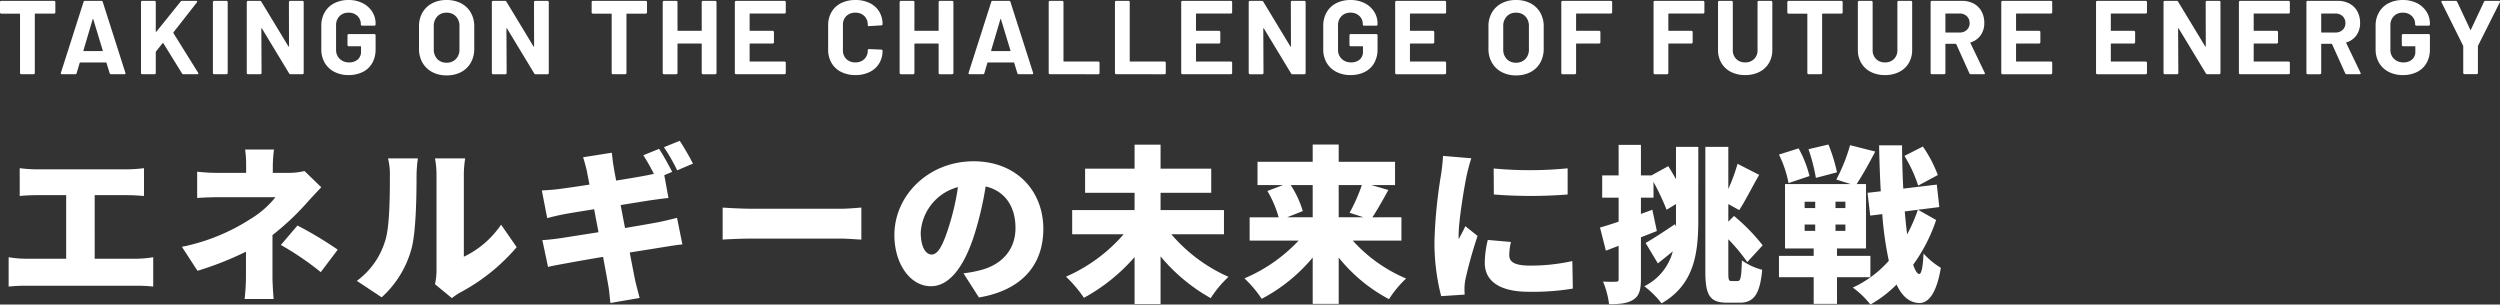
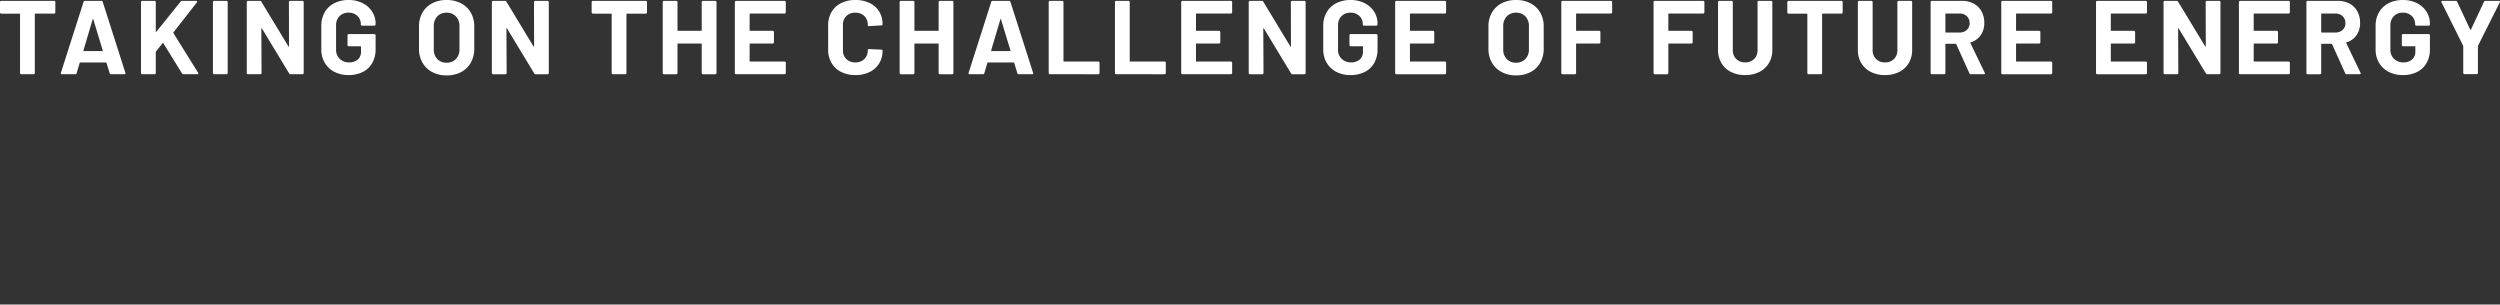
<svg xmlns="http://www.w3.org/2000/svg" width="596.217" height="72.623" viewBox="0 0 596.217 72.623">
  <rect x="0" y="0" width="596.217" height="72.623" fill="#333333" stroke="none" />
  <g id="txt_mv" transform="translate(23054.301 14182.703)">
    <g id="グループ_126578" data-name="グループ 126578" transform="translate(725)">
-       <path id="パス_190077" data-name="パス 190077" d="M5.4-28.6v6.64c1.04-.12,2.8-.2,4.04-.2h7.04V-7H6.92a24.7,24.7,0,0,1-4.16-.36v7a38,38,0,0,1,4.16-.2H33.28a34.532,34.532,0,0,1,3.96.2v-7A25.828,25.828,0,0,1,33.28-7h-10V-22.16h7.84c1.16,0,2.64.08,3.92.2V-28.6a32.873,32.873,0,0,1-3.92.28H9.44A31.513,31.513,0,0,1,5.4-28.6Zm60.64-4.44H59.16a26.8,26.8,0,0,1,.24,3.8v1.76H53a41.051,41.051,0,0,1-5.28-.28v6.28c1.28-.12,3.92-.2,5.4-.2H66.4a22.4,22.4,0,0,1-5.96,5.2A47.384,47.384,0,0,1,44.08-9.84L47.8-4.12A77.1,77.1,0,0,0,59.36-8.68v5.8a51.289,51.289,0,0,1-.32,5.48h6.92c-.12-1.24-.28-3.8-.28-5.48v-9.76a62.517,62.517,0,0,0,8.08-7.56c.96-1.08,2.4-2.64,3.56-3.84l-4-3.88a15.162,15.162,0,0,1-3.76.44h-3.8v-1.76A33.7,33.7,0,0,1,66.04-33.04ZM77.2-3.8l4.04-5.36a88.207,88.207,0,0,0-9.6-5.76l-3.96,4.64A68.208,68.208,0,0,1,77.2-3.8ZM104.44-.92l4.04,3.32a13.544,13.544,0,0,1,1.92-1.32A46.192,46.192,0,0,0,123.92-9.76l-3.72-5.36a22.407,22.407,0,0,1-8.88,7.64V-27.16a24.3,24.3,0,0,1,.32-3.76h-7.2a20.93,20.93,0,0,1,.36,3.72V-4.24a15.3,15.3,0,0,1-.36,3.32ZM85.8-1.72,91.72,2.2A24.054,24.054,0,0,0,98.88-9.56c1.04-4.04,1.16-12.4,1.16-17.32a31.616,31.616,0,0,1,.32-4.04H93.24a15.517,15.517,0,0,1,.44,4.12c0,5-.04,12.36-1.16,15.64A18.377,18.377,0,0,1,85.8-1.72ZM157.88-33.2l-3.76,1.52a46.21,46.21,0,0,1,2.52,4.44c-.68.16-1.36.28-1.92.4-1.28.24-4,.72-7.08,1.2-.28-1.56-.52-2.76-.6-3.36-.2-1-.32-2.48-.44-3.28l-6.84,1.08c.32,1,.6,2,.88,3.2.12.68.36,1.84.64,3.32-3.28.52-6.16.92-7.44,1.08-1.24.16-2.52.24-3.92.32l1.28,6.6c1.48-.4,2.56-.64,3.92-.92,1.08-.2,3.96-.68,7.28-1.2.32,1.76.68,3.64,1.04,5.48-3.76.6-7.16,1.12-8.92,1.4-1.36.2-3.36.44-4.48.48l1.36,6.4c.92-.24,2.44-.52,4.24-.84,1.64-.32,5.08-.92,8.88-1.56.56,3.04,1.04,5.56,1.24,6.8.24,1.2.32,2.64.52,4.2l6.96-1.2c-.36-1.4-.76-2.88-1.04-4.08-.28-1.36-.76-3.84-1.32-6.76,3.28-.52,6.24-1,8-1.28,1.52-.24,3.36-.56,4.56-.64l-1.28-6.36c-1.16.32-2.84.72-4.4,1.04-1.68.32-4.68.84-8,1.4-.36-1.88-.72-3.72-1.04-5.48,3-.48,5.72-.92,7.24-1.16,1.28-.16,3.12-.44,4.16-.52l-1-5.44,1.88-.8C160.28-29.12,158.88-31.72,157.88-33.2Zm4.92-1.92-3.76,1.52a44.619,44.619,0,0,1,3.16,5.52l3.76-1.6A57.089,57.089,0,0,0,162.8-35.12ZM173.04-19.2v7.64c1.64-.12,4.64-.24,6.92-.24H201.2c1.64,0,3.88.2,4.92.24V-19.2c-1.16.08-3.12.28-4.92.28H179.96C178-18.92,174.64-19.08,173.04-19.2Zm76.48,5.08c0-9.08-6.44-16.12-16.64-16.12-10.68,0-18.88,8.08-18.88,17.6,0,6.84,3.76,12.2,8.72,12.2,4.72,0,8.32-5.36,10.68-13.36a79.609,79.609,0,0,0,2.36-10.44c4.6,1.08,7.12,4.76,7.12,9.92,0,5.28-3.4,8.84-8.48,10.08a30.439,30.439,0,0,1-3.92.72l3.68,5.76c10.4-1.76,15.36-7.92,15.36-16.36Zm-29.24.84a11.926,11.926,0,0,1,8.88-10.8,59.375,59.375,0,0,1-2.04,9C225.68-10.44,224.48-8,222.88-8c-1.4,0-2.6-1.8-2.6-5.28Zm72.32.44V-18.6H277.48v-4.12h12.08v-5.76H277.48V-34.2h-6.2v5.72h-11.8v5.76h11.8v4.12H256.4v5.76h12.28A38.625,38.625,0,0,1,254.92-2.72a30.069,30.069,0,0,1,4.28,5.04A43.55,43.55,0,0,0,271.28-7.4V3.8h6.2V-7.56A42.61,42.61,0,0,0,289.44,2.4a26.011,26.011,0,0,1,4.24-5.08,38.271,38.271,0,0,1-13.64-10.16Zm21.16-11.72v7.68h-6.12l3.76-1.48a23.61,23.61,0,0,0-2.88-6.2Zm11.72,0a41.2,41.2,0,0,1-2.92,6.6l3.32,1.08h-5.92v-7.68Zm9.44,13.24v-5.56H328c1.12-1.72,2.48-4.08,3.8-6.52l-4.04-1.16h5.64v-5.56H319.96v-4.12h-6.2v4.12H300.6v5.56h6.08l-3.72,1.4a26.237,26.237,0,0,1,2.68,6.28h-6.92v5.56H310.4a37.945,37.945,0,0,1-12.92,9,28.05,28.05,0,0,1,4.12,4.88,40.1,40.1,0,0,0,12.16-9.84V3.76h6.2V-7.28a38.3,38.3,0,0,0,12,9.92,25.184,25.184,0,0,1,4.08-4.92,35.844,35.844,0,0,1-12.72-9.04Zm22-17.2.04,6.2a112.4,112.4,0,0,0,17.6,0v-6.24a92.583,92.583,0,0,1-17.64.04ZM361.04-11l-5.52-.48A23.74,23.74,0,0,0,354.8-6c0,4.28,3.48,6.88,10.48,6.88A57.871,57.871,0,0,0,375.8.12l-.12-6.56A45.985,45.985,0,0,1,365.6-5.36c-3.28,0-4.96-.68-4.96-2.44a13.964,13.964,0,0,1,.4-3.2ZM351.6-30.96l-6.76-.56a44.9,44.9,0,0,1-.48,4.52,115.447,115.447,0,0,0-1.56,15.76,51.026,51.026,0,0,0,1.6,13.16l5.6-.36c-.04-.64-.04-1.36-.04-1.8a13.857,13.857,0,0,1,.24-1.92,106.082,106.082,0,0,1,2.88-10.28l-2.92-2.32c-.52,1.16-1,1.96-1.56,3.08a7.392,7.392,0,0,1-.04-.92c0-3.72,1.48-12.2,1.92-14.28C350.64-27.6,351.24-30.04,351.6-30.96Zm48.8,5c-.6-1.08-1.24-2.16-1.84-3.12l-4,2.2h-2.52v-7.28h-5.32v7.28H382.8v5.32h3.92v5.72c-1.64.56-3.16,1.04-4.44,1.4l1.4,5.52,3.04-1.16v7.92c0,.52-.16.64-.64.64A27.78,27.78,0,0,1,383-1.56a20.475,20.475,0,0,1,1.44,5.4c2.64,0,4.48-.2,5.84-1.12,1.36-.88,1.76-2.36,1.76-4.88v-9.96c1.28-.48,2.56-1,3.8-1.48l-1.08-5.08-2.72,1v-3.88h3v-3.76a59.053,59.053,0,0,1,3.12,6.64l2.24-1.36v5.32l-.24-.52c-2.6,1.76-5.24,3.48-7,4.48l2.92,4.88c1.12-.92,2.36-1.88,3.56-2.88a12.892,12.892,0,0,1-6.8,8.32,22.107,22.107,0,0,1,4.12,4.08c7.76-4.44,8.76-11.84,8.76-19.88V-33.68H400.4ZM413.64-1.68c-.68,0-.76-.28-.76-2.28v-7.68A42.439,42.439,0,0,1,417.4-6.2l3.68-4a46.3,46.3,0,0,0-6.84-7l-1.36,1.36v-4.2l2.6,1.44c1.4-2.12,3.04-5.44,4.76-8.4l-5.16-2.64a40.76,40.76,0,0,1-2.2,6V-33.68H407.4V-4c0,5.8,1.12,7.48,5.16,7.48h3.12c3.4,0,4.76-2.24,5.28-7.84a14.444,14.444,0,0,1-4.84-2.24c-.12,3.8-.28,4.92-.96,4.92Zm49.2-25.28a31.044,31.044,0,0,0-3.56-6.8l-4.4,2.24a32.328,32.328,0,0,1,3.28,7.08ZM438.8-27.6a39.873,39.873,0,0,0-2.04-6.64L432-33.12a42.136,42.136,0,0,1,1.76,6.84Zm-6.56.88a26.52,26.52,0,0,0-2.6-6.6l-4.68,1.48a26.641,26.641,0,0,1,2.28,6.8Zm-1.16,11.56h2.52v1.52h-2.52Zm0-5.44h2.52v1.52h-2.52Zm9.72,1.52h-2.36V-20.6h2.36Zm0,5.44h-2.36v-1.52h2.36ZM446.76-2.6V-7.68H438.8V-9.44h6.92V-24.8h-2.24c1.32-2,2.96-4.92,4.44-7.76l-6-1.52a41.787,41.787,0,0,1-3.28,8.2l3.44,1.08H426.4V-9.44h6.84v1.76h-8.28V-2.6h8.28V3.76h5.56V-2.6Zm11.32-16.08a36.344,36.344,0,0,1-2.56,5.88c-.2-1.68-.4-3.52-.56-5.48Zm.04,0,5.08-.64-.6-5.36-8,.96c-.16-3.24-.28-6.72-.28-10.32h-5.48c.08,3.92.2,7.56.4,10.96l-3.16.36.64,5.44,2.88-.36a79.1,79.1,0,0,0,1.56,11.12,25.743,25.743,0,0,1-8.6,6.4,20.194,20.194,0,0,1,4.2,4.04A28.076,28.076,0,0,0,453-.84c1.32,2.8,3.08,4.32,5.36,4.4,1.72.08,4.04-1.36,5.2-8.4a17.966,17.966,0,0,1-4.12-3.4c-.16,3.24-.48,4.88-1.04,4.88-.48-.04-.96-.84-1.44-2.2a39.157,39.157,0,0,0,5.48-10.68Z" transform="translate(-23780 -14114)" fill="#fff" />
      <path id="パス_190078" data-name="パス 190078" d="M13.6-17.5a.289.289,0,0,1,.212.087.289.289,0,0,1,.087.212v2.45a.289.289,0,0,1-.087.212.289.289,0,0,1-.212.087H9.125a.11.11,0,0,0-.095.032.11.11,0,0,0-.03.1V-.3a.289.289,0,0,1-.087.213A.289.289,0,0,1,8.7,0H5.775a.289.289,0,0,1-.213-.088A.289.289,0,0,1,5.475-.3V-14.325a.11.11,0,0,0-.031-.094.11.11,0,0,0-.094-.031H1a.289.289,0,0,1-.212-.087A.289.289,0,0,1,.7-14.75V-17.2a.289.289,0,0,1,.087-.212A.289.289,0,0,1,1-17.5ZM27.175,0a.314.314,0,0,1-.325-.25L26.1-2.7q-.05-.1-.125-.1h-6.15q-.075,0-.125.1L18.975-.25A.314.314,0,0,1,18.65,0H15.475a.28.28,0,0,1-.225-.088.274.274,0,0,1-.025-.263l5.4-16.9a.314.314,0,0,1,.325-.25h3.925a.314.314,0,0,1,.325.25L30.6-.35a.278.278,0,0,1,.025.125q0,.225-.275.225ZM20.6-5.675q-.025.15.1.15h4.4q.15,0,.1-.15L22.95-13.1q-.025-.1-.075-.087a.118.118,0,0,0-.075.087ZM34.625,0a.289.289,0,0,1-.213-.088A.289.289,0,0,1,34.325-.3V-17.2a.289.289,0,0,1,.087-.212.289.289,0,0,1,.213-.087H37.55a.289.289,0,0,1,.213.087.289.289,0,0,1,.087.212v7q0,.075.05.087a.1.1,0,0,0,.1-.037l5.775-7.175a.474.474,0,0,1,.375-.175h3.3q.2,0,.25.112a.269.269,0,0,1-.05.263L42.075-10a.144.144,0,0,0-.025.175L47.95-.35A1.045,1.045,0,0,1,48-.175Q48,0,47.75,0h-3.3a.358.358,0,0,1-.35-.2L39.65-7.4a.08.08,0,0,0-.075-.05.144.144,0,0,0-.1.05L37.9-5.425a.384.384,0,0,0-.05.15V-.3a.289.289,0,0,1-.087.213A.289.289,0,0,1,37.55,0Zm17.15,0a.289.289,0,0,1-.213-.088A.289.289,0,0,1,51.475-.3V-17.2a.289.289,0,0,1,.087-.212.289.289,0,0,1,.213-.087H54.7a.289.289,0,0,1,.213.087A.289.289,0,0,1,55-17.2V-.3a.289.289,0,0,1-.087.213A.289.289,0,0,1,54.7,0ZM69.6-17.2a.289.289,0,0,1,.088-.212A.289.289,0,0,1,69.9-17.5h2.925a.289.289,0,0,1,.212.087.289.289,0,0,1,.088.212V-.3a.289.289,0,0,1-.088.213A.289.289,0,0,1,72.825,0H70a.358.358,0,0,1-.35-.2L63.175-10.9q-.05-.075-.1-.062t-.05.113L63.075-.3a.289.289,0,0,1-.087.213A.289.289,0,0,1,62.775,0H59.85a.289.289,0,0,1-.213-.088A.289.289,0,0,1,59.55-.3V-17.2a.289.289,0,0,1,.087-.212.289.289,0,0,1,.213-.087h2.825a.358.358,0,0,1,.35.2l6.45,10.65q.05.075.1.063t.05-.113ZM83.825.2a7.2,7.2,0,0,1-3.4-.775,5.616,5.616,0,0,1-2.287-2.162,6.24,6.24,0,0,1-.812-3.213v-5.6a6.307,6.307,0,0,1,.813-3.225,5.509,5.509,0,0,1,2.287-2.162,7.3,7.3,0,0,1,3.4-.763,7.267,7.267,0,0,1,3.362.75,5.693,5.693,0,0,1,2.275,2.037,5.254,5.254,0,0,1,.813,2.862v.175a.289.289,0,0,1-.088.212.289.289,0,0,1-.213.088H87.05a.289.289,0,0,1-.213-.088.289.289,0,0,1-.088-.212v-.075a2.612,2.612,0,0,0-.8-1.937,2.9,2.9,0,0,0-2.125-.788,2.875,2.875,0,0,0-2.163.838,3.009,3.009,0,0,0-.812,2.188v5.8a2.891,2.891,0,0,0,.875,2.187,3.087,3.087,0,0,0,2.225.838,3.013,3.013,0,0,0,2.075-.687A2.424,2.424,0,0,0,86.8-5.425V-6.55a.11.11,0,0,0-.031-.094.11.11,0,0,0-.094-.031h-2.8a.289.289,0,0,1-.213-.088.289.289,0,0,1-.087-.213v-2.3a.289.289,0,0,1,.087-.213.289.289,0,0,1,.213-.087h6.1a.289.289,0,0,1,.213.087.289.289,0,0,1,.088.213v3.3a6.539,6.539,0,0,1-.8,3.3A5.289,5.289,0,0,1,87.213-.538,7.427,7.427,0,0,1,83.825.2ZM107.2.275a7.146,7.146,0,0,1-3.437-.8,5.749,5.749,0,0,1-2.312-2.238,6.536,6.536,0,0,1-.825-3.312v-5.35a6.417,6.417,0,0,1,.825-3.275,5.69,5.69,0,0,1,2.313-2.213A7.238,7.238,0,0,1,107.2-17.7a7.294,7.294,0,0,1,3.463.788,5.69,5.69,0,0,1,2.313,2.213,6.417,6.417,0,0,1,.825,3.275v5.35a6.6,6.6,0,0,1-.825,3.325,5.643,5.643,0,0,1-2.312,2.238A7.294,7.294,0,0,1,107.2.275Zm0-3.025a2.962,2.962,0,0,0,2.225-.875,3.194,3.194,0,0,0,.85-2.325v-5.5a3.267,3.267,0,0,0-.837-2.338,2.931,2.931,0,0,0-2.238-.887,2.9,2.9,0,0,0-2.213.887,3.267,3.267,0,0,0-.838,2.338v5.5a3.222,3.222,0,0,0,.838,2.325,2.921,2.921,0,0,0,2.213.875ZM128.05-17.2a.289.289,0,0,1,.087-.212.289.289,0,0,1,.213-.087h2.925a.289.289,0,0,1,.213.087.289.289,0,0,1,.087.212V-.3a.289.289,0,0,1-.087.213.289.289,0,0,1-.213.088H128.45a.358.358,0,0,1-.35-.2l-6.475-10.7q-.05-.075-.1-.062t-.05.113l.05,10.55a.289.289,0,0,1-.088.213.289.289,0,0,1-.213.088H118.3a.289.289,0,0,1-.212-.088A.289.289,0,0,1,118-.3V-17.2a.289.289,0,0,1,.088-.212.289.289,0,0,1,.212-.087h2.825a.358.358,0,0,1,.35.2l6.45,10.65q.05.075.1.063t.05-.113Zm26.65-.3a.289.289,0,0,1,.212.087A.289.289,0,0,1,155-17.2v2.45a.289.289,0,0,1-.087.212.289.289,0,0,1-.212.087h-4.475a.11.11,0,0,0-.094.031.11.11,0,0,0-.031.094V-.3a.289.289,0,0,1-.087.213A.289.289,0,0,1,149.8,0h-2.925a.289.289,0,0,1-.212-.088.289.289,0,0,1-.087-.213V-14.325a.11.11,0,0,0-.031-.094.11.11,0,0,0-.094-.031H142.1a.289.289,0,0,1-.212-.087.289.289,0,0,1-.088-.212V-17.2a.289.289,0,0,1,.088-.212.289.289,0,0,1,.212-.087Zm13.35.3a.289.289,0,0,1,.088-.212.289.289,0,0,1,.212-.087h2.925a.289.289,0,0,1,.212.087.289.289,0,0,1,.088.212V-.3a.289.289,0,0,1-.088.213.289.289,0,0,1-.212.088H168.35a.289.289,0,0,1-.212-.088A.289.289,0,0,1,168.05-.3V-7.2a.11.11,0,0,0-.031-.094.11.11,0,0,0-.094-.031H162.4a.11.11,0,0,0-.094.031.11.11,0,0,0-.031.094V-.3a.289.289,0,0,1-.088.213.289.289,0,0,1-.212.088H159.05a.289.289,0,0,1-.212-.088A.289.289,0,0,1,158.75-.3V-17.2a.289.289,0,0,1,.088-.212.289.289,0,0,1,.212-.087h2.925a.289.289,0,0,1,.212.087.289.289,0,0,1,.088.212v6.725a.11.11,0,0,0,.031.094.11.11,0,0,0,.094.031h5.525a.11.11,0,0,0,.094-.031.11.11,0,0,0,.031-.094Zm20.05,2.425a.289.289,0,0,1-.088.213.289.289,0,0,1-.212.087h-8.2a.11.11,0,0,0-.094.031.11.11,0,0,0-.031.094v3.875a.11.11,0,0,0,.031.094.11.11,0,0,0,.094.031h5.375a.289.289,0,0,1,.212.088.289.289,0,0,1,.088.212v2.425a.289.289,0,0,1-.088.213.289.289,0,0,1-.212.087H179.6a.11.11,0,0,0-.094.031.11.11,0,0,0-.031.094v4.05a.11.11,0,0,0,.031.094.11.11,0,0,0,.094.031h8.2a.289.289,0,0,1,.212.088.289.289,0,0,1,.088.213V-.3a.289.289,0,0,1-.088.213A.289.289,0,0,1,187.8,0H176.25a.289.289,0,0,1-.212-.088A.289.289,0,0,1,175.95-.3V-17.2a.289.289,0,0,1,.088-.212.289.289,0,0,1,.212-.087H187.8a.289.289,0,0,1,.212.087.289.289,0,0,1,.088.212ZM204.7.2a7.357,7.357,0,0,1-3.425-.763A5.475,5.475,0,0,1,199-2.7a6.2,6.2,0,0,1-.8-3.175V-11.65a6.2,6.2,0,0,1,.8-3.175,5.4,5.4,0,0,1,2.275-2.125,7.459,7.459,0,0,1,3.425-.75,7.645,7.645,0,0,1,3.387.713,5.378,5.378,0,0,1,2.275,2.025,5.652,5.652,0,0,1,.813,3.038q0,.225-.3.275l-2.925.175h-.05q-.25,0-.25-.275a2.848,2.848,0,0,0-.812-2.125,2.915,2.915,0,0,0-2.137-.8,2.948,2.948,0,0,0-2.163.8,2.848,2.848,0,0,0-.812,2.125v6.025a2.816,2.816,0,0,0,.813,2.1,2.948,2.948,0,0,0,2.163.8,2.915,2.915,0,0,0,2.137-.8,2.816,2.816,0,0,0,.813-2.1q0-.275.3-.275l2.925.125a.315.315,0,0,1,.212.075.225.225,0,0,1,.087.175,5.716,5.716,0,0,1-.812,3.05,5.433,5.433,0,0,1-2.275,2.05A7.534,7.534,0,0,1,204.7.2Zm19.85-17.4a.289.289,0,0,1,.088-.212.289.289,0,0,1,.212-.087h2.925a.289.289,0,0,1,.212.087.289.289,0,0,1,.088.212V-.3a.289.289,0,0,1-.088.213.289.289,0,0,1-.212.088H224.85a.289.289,0,0,1-.212-.088A.289.289,0,0,1,224.55-.3V-7.2a.11.11,0,0,0-.031-.094.11.11,0,0,0-.094-.031H218.9a.11.11,0,0,0-.094.031.11.11,0,0,0-.031.094V-.3a.289.289,0,0,1-.088.213.289.289,0,0,1-.212.088H215.55a.289.289,0,0,1-.212-.088A.289.289,0,0,1,215.25-.3V-17.2a.289.289,0,0,1,.088-.212.289.289,0,0,1,.212-.087h2.925a.289.289,0,0,1,.212.087.289.289,0,0,1,.088.212v6.725a.11.11,0,0,0,.031.094.11.11,0,0,0,.094.031h5.525a.11.11,0,0,0,.094-.031.11.11,0,0,0,.031-.094ZM243.65,0a.314.314,0,0,1-.325-.25l-.75-2.45q-.05-.1-.125-.1H236.3q-.075,0-.125.1L235.45-.25a.314.314,0,0,1-.325.25H231.95a.28.28,0,0,1-.225-.088A.274.274,0,0,1,231.7-.35l5.4-16.9a.314.314,0,0,1,.325-.25h3.925a.314.314,0,0,1,.325.25l5.4,16.9a.278.278,0,0,1,.025.125q0,.225-.275.225Zm-6.575-5.675q-.025.15.1.15h4.4q.15,0,.1-.15l-2.25-7.425q-.025-.1-.075-.087a.118.118,0,0,0-.075.087ZM251.1,0a.289.289,0,0,1-.212-.088A.289.289,0,0,1,250.8-.3V-17.2a.289.289,0,0,1,.088-.212.289.289,0,0,1,.212-.087h2.925a.289.289,0,0,1,.212.087.289.289,0,0,1,.088.212V-3.15a.11.11,0,0,0,.031.094.11.11,0,0,0,.094.031h8.175a.289.289,0,0,1,.212.088.289.289,0,0,1,.087.213V-.3a.289.289,0,0,1-.087.213.289.289,0,0,1-.212.088Zm15.8,0a.289.289,0,0,1-.213-.088A.289.289,0,0,1,266.6-.3V-17.2a.289.289,0,0,1,.087-.212.289.289,0,0,1,.213-.087h2.925a.289.289,0,0,1,.212.087.289.289,0,0,1,.087.212V-3.15a.11.11,0,0,0,.031.094.11.11,0,0,0,.094.031h8.175a.289.289,0,0,1,.212.088.289.289,0,0,1,.087.213V-.3a.289.289,0,0,1-.087.213.289.289,0,0,1-.212.088Zm27.65-14.775a.289.289,0,0,1-.087.213.289.289,0,0,1-.212.087h-8.2a.11.11,0,0,0-.094.031.11.11,0,0,0-.031.094v3.875a.11.11,0,0,0,.031.094.11.11,0,0,0,.094.031h5.375a.289.289,0,0,1,.213.088.289.289,0,0,1,.087.212v2.425a.289.289,0,0,1-.087.213.289.289,0,0,1-.213.087H286.05a.11.11,0,0,0-.094.031.11.11,0,0,0-.031.094v4.05a.11.11,0,0,0,.031.094.11.11,0,0,0,.094.031h8.2a.289.289,0,0,1,.212.088.289.289,0,0,1,.087.213V-.3a.289.289,0,0,1-.087.213A.289.289,0,0,1,294.25,0H282.7a.289.289,0,0,1-.213-.088A.289.289,0,0,1,282.4-.3V-17.2a.289.289,0,0,1,.087-.212.289.289,0,0,1,.213-.087h11.55a.289.289,0,0,1,.212.087.289.289,0,0,1,.087.212Zm14-2.425a.289.289,0,0,1,.087-.212.289.289,0,0,1,.212-.087h2.925a.289.289,0,0,1,.213.087.289.289,0,0,1,.087.212V-.3a.289.289,0,0,1-.087.213.289.289,0,0,1-.213.088H308.95a.358.358,0,0,1-.35-.2l-6.475-10.7q-.05-.075-.1-.062t-.05.113l.05,10.55a.289.289,0,0,1-.087.213.289.289,0,0,1-.212.088H298.8a.289.289,0,0,1-.213-.088A.289.289,0,0,1,298.5-.3V-17.2a.289.289,0,0,1,.087-.212.289.289,0,0,1,.213-.087h2.825a.358.358,0,0,1,.35.2l6.45,10.65q.05.075.1.063t.05-.113ZM322.775.2a7.2,7.2,0,0,1-3.4-.775,5.616,5.616,0,0,1-2.288-2.162,6.239,6.239,0,0,1-.812-3.213v-5.6a6.307,6.307,0,0,1,.813-3.225,5.509,5.509,0,0,1,2.288-2.162,7.3,7.3,0,0,1,3.4-.763,7.267,7.267,0,0,1,3.363.75,5.693,5.693,0,0,1,2.275,2.037,5.254,5.254,0,0,1,.813,2.862v.175a.289.289,0,0,1-.087.212.289.289,0,0,1-.212.088H326a.289.289,0,0,1-.212-.088.289.289,0,0,1-.087-.212v-.075a2.612,2.612,0,0,0-.8-1.937,2.9,2.9,0,0,0-2.125-.788,2.875,2.875,0,0,0-2.162.838,3.009,3.009,0,0,0-.812,2.188v5.8a2.89,2.89,0,0,0,.875,2.187,3.087,3.087,0,0,0,2.225.838,3.013,3.013,0,0,0,2.075-.687,2.424,2.424,0,0,0,.775-1.912V-6.55a.11.11,0,0,0-.031-.094.11.11,0,0,0-.094-.031h-2.8a.289.289,0,0,1-.212-.088.289.289,0,0,1-.088-.213v-2.3a.289.289,0,0,1,.088-.213.289.289,0,0,1,.212-.087h6.1a.289.289,0,0,1,.212.087.289.289,0,0,1,.087.213v3.3a6.539,6.539,0,0,1-.8,3.3,5.289,5.289,0,0,1-2.263,2.137A7.427,7.427,0,0,1,322.775.2Zm22.8-14.975a.289.289,0,0,1-.087.213.289.289,0,0,1-.212.087h-8.2a.11.11,0,0,0-.094.031.11.11,0,0,0-.031.094v3.875a.11.11,0,0,0,.031.094.11.11,0,0,0,.094.031h5.375a.289.289,0,0,1,.213.088.289.289,0,0,1,.087.212v2.425a.289.289,0,0,1-.087.213.289.289,0,0,1-.213.087h-5.375a.11.11,0,0,0-.094.031.11.11,0,0,0-.031.094v4.05a.11.11,0,0,0,.031.094.11.11,0,0,0,.094.031h8.2a.289.289,0,0,1,.212.088.289.289,0,0,1,.087.213V-.3a.289.289,0,0,1-.087.213.289.289,0,0,1-.212.088h-11.55a.289.289,0,0,1-.213-.088.289.289,0,0,1-.087-.213V-17.2a.289.289,0,0,1,.087-.212.289.289,0,0,1,.213-.087h11.55a.289.289,0,0,1,.212.087.289.289,0,0,1,.087.212ZM362.25.275a7.146,7.146,0,0,1-3.437-.8A5.749,5.749,0,0,1,356.5-2.763a6.536,6.536,0,0,1-.825-3.312v-5.35A6.417,6.417,0,0,1,356.5-14.7a5.69,5.69,0,0,1,2.313-2.213,7.238,7.238,0,0,1,3.438-.788,7.294,7.294,0,0,1,3.462.788,5.69,5.69,0,0,1,2.313,2.213,6.417,6.417,0,0,1,.825,3.275v5.35a6.6,6.6,0,0,1-.825,3.325,5.643,5.643,0,0,1-2.312,2.238,7.294,7.294,0,0,1-3.464.787Zm0-3.025a2.962,2.962,0,0,0,2.225-.875,3.194,3.194,0,0,0,.85-2.325v-5.5a3.267,3.267,0,0,0-.838-2.338,2.931,2.931,0,0,0-2.237-.887,2.9,2.9,0,0,0-2.212.887,3.267,3.267,0,0,0-.837,2.338v5.5a3.222,3.222,0,0,0,.837,2.325,2.921,2.921,0,0,0,2.212.875Zm22.925-12.025a.289.289,0,0,1-.087.213.289.289,0,0,1-.212.087H376.7a.11.11,0,0,0-.094.031.11.11,0,0,0-.031.094v3.875a.11.11,0,0,0,.031.094.11.11,0,0,0,.094.031h5.375a.289.289,0,0,1,.213.088.289.289,0,0,1,.087.212v2.425a.289.289,0,0,1-.087.213.289.289,0,0,1-.213.087H376.7a.11.11,0,0,0-.094.031.11.11,0,0,0-.031.094V-.3a.289.289,0,0,1-.087.213.289.289,0,0,1-.212.088H373.35a.289.289,0,0,1-.213-.088A.289.289,0,0,1,373.05-.3V-17.2a.289.289,0,0,1,.087-.212.289.289,0,0,1,.213-.087h11.525a.289.289,0,0,1,.212.087.289.289,0,0,1,.087.212Zm22,0a.289.289,0,0,1-.087.213.289.289,0,0,1-.212.087H398.7a.11.11,0,0,0-.094.031.11.11,0,0,0-.031.094v3.875a.11.11,0,0,0,.031.094.11.11,0,0,0,.094.031h5.375a.289.289,0,0,1,.213.088.289.289,0,0,1,.087.212v2.425a.289.289,0,0,1-.087.213.289.289,0,0,1-.213.087H398.7a.11.11,0,0,0-.094.031.11.11,0,0,0-.031.094V-.3a.289.289,0,0,1-.087.213.289.289,0,0,1-.212.088H395.35a.289.289,0,0,1-.213-.088A.289.289,0,0,1,395.05-.3V-17.2a.289.289,0,0,1,.087-.212.289.289,0,0,1,.213-.087h11.525a.289.289,0,0,1,.212.087.289.289,0,0,1,.087.212ZM416.9.2a7.324,7.324,0,0,1-3.388-.75,5.519,5.519,0,0,1-2.275-2.112,6.008,6.008,0,0,1-.812-3.137V-17.2a.289.289,0,0,1,.087-.212.289.289,0,0,1,.213-.087h2.925a.289.289,0,0,1,.212.087.289.289,0,0,1,.087.212V-5.775a2.89,2.89,0,0,0,.813,2.138,2.89,2.89,0,0,0,2.138.813,2.89,2.89,0,0,0,2.138-.812,2.89,2.89,0,0,0,.813-2.138V-17.2a.289.289,0,0,1,.087-.212.289.289,0,0,1,.212-.087h2.925a.289.289,0,0,1,.213.087.289.289,0,0,1,.087.212V-5.8a6.008,6.008,0,0,1-.812,3.137A5.518,5.518,0,0,1,420.288-.55,7.324,7.324,0,0,1,416.9.2Zm22.95-17.7a.289.289,0,0,1,.212.087.289.289,0,0,1,.087.212v2.45a.289.289,0,0,1-.087.212.289.289,0,0,1-.212.087h-4.475a.11.11,0,0,0-.094.031.11.11,0,0,0-.031.094V-.3a.289.289,0,0,1-.087.213A.289.289,0,0,1,434.95,0h-2.925a.289.289,0,0,1-.212-.088.289.289,0,0,1-.087-.213V-14.325a.11.11,0,0,0-.031-.094.11.11,0,0,0-.094-.031h-4.35a.289.289,0,0,1-.212-.087.289.289,0,0,1-.087-.212V-17.2a.289.289,0,0,1,.087-.212.289.289,0,0,1,.212-.087ZM450.25.2a7.324,7.324,0,0,1-3.388-.75,5.519,5.519,0,0,1-2.275-2.112,6.008,6.008,0,0,1-.812-3.137V-17.2a.289.289,0,0,1,.087-.212.289.289,0,0,1,.213-.087H447a.289.289,0,0,1,.212.087.289.289,0,0,1,.087.212V-5.775a2.89,2.89,0,0,0,.813,2.138,2.89,2.89,0,0,0,2.138.813,2.89,2.89,0,0,0,2.138-.812,2.89,2.89,0,0,0,.813-2.138V-17.2a.289.289,0,0,1,.087-.212.289.289,0,0,1,.212-.087h2.925a.289.289,0,0,1,.213.087.289.289,0,0,1,.087.212V-5.8a6.008,6.008,0,0,1-.812,3.137A5.519,5.519,0,0,1,453.638-.55,7.324,7.324,0,0,1,450.25.2ZM470.725,0a.354.354,0,0,1-.35-.225L467.25-7.15a.16.16,0,0,0-.15-.1h-2.325a.11.11,0,0,0-.094.031.11.11,0,0,0-.031.094V-.3a.289.289,0,0,1-.087.213A.289.289,0,0,1,464.35,0h-2.925a.289.289,0,0,1-.213-.088.289.289,0,0,1-.087-.213V-17.2a.289.289,0,0,1,.087-.212.289.289,0,0,1,.213-.087h7.15a5.863,5.863,0,0,1,2.813.65A4.557,4.557,0,0,1,473.263-15a5.648,5.648,0,0,1,.663,2.775,4.944,4.944,0,0,1-.85,2.912A4.526,4.526,0,0,1,470.7-7.6a.119.119,0,0,0-.081.069.119.119,0,0,0,.006.106l3.4,7.075a.383.383,0,0,1,.05.15q0,.2-.275.2Zm-5.95-14.475a.11.11,0,0,0-.094.031.11.11,0,0,0-.031.094v4.275a.11.11,0,0,0,.031.094.11.11,0,0,0,.094.031h3.275a2.394,2.394,0,0,0,1.712-.625,2.132,2.132,0,0,0,.663-1.625,2.172,2.172,0,0,0-.663-1.637,2.367,2.367,0,0,0-1.712-.638Zm25.35-.3a.289.289,0,0,1-.087.213.289.289,0,0,1-.212.087h-8.2a.11.11,0,0,0-.094.031.11.11,0,0,0-.031.094v3.875a.11.11,0,0,0,.031.094.11.11,0,0,0,.094.031H487a.289.289,0,0,1,.213.088.289.289,0,0,1,.087.212v2.425a.289.289,0,0,1-.087.213.289.289,0,0,1-.213.087h-5.375a.11.11,0,0,0-.094.031.11.11,0,0,0-.031.094v4.05a.11.11,0,0,0,.031.094.11.11,0,0,0,.094.031h8.2a.289.289,0,0,1,.212.088.289.289,0,0,1,.087.213V-.3a.289.289,0,0,1-.087.213.289.289,0,0,1-.212.088h-11.55a.289.289,0,0,1-.213-.088.289.289,0,0,1-.087-.213V-17.2a.289.289,0,0,1,.087-.212.289.289,0,0,1,.213-.087h11.55a.289.289,0,0,1,.212.087.289.289,0,0,1,.087.212Zm22.6,0a.289.289,0,0,1-.087.213.289.289,0,0,1-.213.087h-8.2a.11.11,0,0,0-.094.031.11.11,0,0,0-.031.094v3.875a.11.11,0,0,0,.031.094.11.11,0,0,0,.094.031H509.6a.289.289,0,0,1,.213.088.289.289,0,0,1,.087.212v2.425a.289.289,0,0,1-.087.213.289.289,0,0,1-.213.087h-5.375a.11.11,0,0,0-.094.031.11.11,0,0,0-.031.094v4.05a.11.11,0,0,0,.031.094.11.11,0,0,0,.094.031h8.2a.289.289,0,0,1,.213.088.289.289,0,0,1,.087.213V-.3a.289.289,0,0,1-.087.213.289.289,0,0,1-.213.088h-11.55a.289.289,0,0,1-.213-.088.289.289,0,0,1-.087-.213V-17.2a.289.289,0,0,1,.087-.212.289.289,0,0,1,.213-.087h11.55a.289.289,0,0,1,.213.087.289.289,0,0,1,.087.212Zm14-2.425a.289.289,0,0,1,.087-.212.289.289,0,0,1,.213-.087h2.925a.289.289,0,0,1,.213.087.289.289,0,0,1,.087.212V-.3a.289.289,0,0,1-.087.213A.289.289,0,0,1,529.95,0h-2.825a.358.358,0,0,1-.35-.2L520.3-10.9q-.05-.075-.1-.062t-.05.113L520.2-.3a.289.289,0,0,1-.087.213A.289.289,0,0,1,519.9,0h-2.925a.289.289,0,0,1-.213-.088.289.289,0,0,1-.087-.213V-17.2a.289.289,0,0,1,.087-.212.289.289,0,0,1,.213-.087H519.8a.358.358,0,0,1,.35.2L526.6-6.65q.05.075.1.063t.05-.113ZM546.8-14.775a.289.289,0,0,1-.087.213.289.289,0,0,1-.213.087h-8.2a.11.11,0,0,0-.094.031.11.11,0,0,0-.031.094v3.875a.11.11,0,0,0,.031.094.11.11,0,0,0,.094.031h5.375a.289.289,0,0,1,.213.088.289.289,0,0,1,.087.212v2.425a.289.289,0,0,1-.087.213.289.289,0,0,1-.213.087H538.3a.11.11,0,0,0-.094.031.11.11,0,0,0-.031.094v4.05a.11.11,0,0,0,.031.094.11.11,0,0,0,.094.031h8.2a.289.289,0,0,1,.213.088.289.289,0,0,1,.087.213V-.3a.289.289,0,0,1-.087.213A.289.289,0,0,1,546.5,0H534.95a.289.289,0,0,1-.213-.088A.289.289,0,0,1,534.65-.3V-17.2a.289.289,0,0,1,.087-.212.289.289,0,0,1,.213-.087H546.5a.289.289,0,0,1,.213.087.289.289,0,0,1,.087.212ZM560.35,0A.354.354,0,0,1,560-.225L556.875-7.15a.16.16,0,0,0-.15-.1H554.4a.11.11,0,0,0-.094.031.11.11,0,0,0-.031.094V-.3a.289.289,0,0,1-.087.213.289.289,0,0,1-.213.088H551.05a.289.289,0,0,1-.213-.088A.289.289,0,0,1,550.75-.3V-17.2a.289.289,0,0,1,.087-.212.289.289,0,0,1,.213-.087h7.15a5.863,5.863,0,0,1,2.813.65A4.557,4.557,0,0,1,562.887-15a5.647,5.647,0,0,1,.663,2.775,4.944,4.944,0,0,1-.85,2.912A4.526,4.526,0,0,1,560.325-7.6a.119.119,0,0,0-.081.069.119.119,0,0,0,.006.106l3.4,7.075a.383.383,0,0,1,.05.15q0,.2-.275.2ZM554.4-14.475a.11.11,0,0,0-.094.031.11.11,0,0,0-.031.094v4.275a.11.11,0,0,0,.031.094.11.11,0,0,0,.094.031h3.275a2.394,2.394,0,0,0,1.712-.625,2.132,2.132,0,0,0,.663-1.625,2.172,2.172,0,0,0-.663-1.637,2.367,2.367,0,0,0-1.712-.638ZM573.75.2a7.2,7.2,0,0,1-3.4-.775,5.616,5.616,0,0,1-2.288-2.162,6.24,6.24,0,0,1-.812-3.213v-5.6a6.308,6.308,0,0,1,.813-3.225,5.51,5.51,0,0,1,2.288-2.162,7.3,7.3,0,0,1,3.4-.763,7.267,7.267,0,0,1,3.362.75,5.693,5.693,0,0,1,2.275,2.037,5.254,5.254,0,0,1,.813,2.862v.175a.289.289,0,0,1-.088.212.289.289,0,0,1-.212.088h-2.925a.289.289,0,0,1-.213-.088.289.289,0,0,1-.088-.212v-.075a2.612,2.612,0,0,0-.8-1.937,2.9,2.9,0,0,0-2.125-.788,2.875,2.875,0,0,0-2.162.838,3.009,3.009,0,0,0-.812,2.188v5.8a2.891,2.891,0,0,0,.875,2.187,3.087,3.087,0,0,0,2.225.838,3.013,3.013,0,0,0,2.075-.687,2.424,2.424,0,0,0,.775-1.912V-6.55a.11.11,0,0,0-.031-.094.11.11,0,0,0-.094-.031h-2.8a.289.289,0,0,1-.212-.088.289.289,0,0,1-.088-.213v-2.3a.289.289,0,0,1,.088-.213.289.289,0,0,1,.212-.087h6.1a.289.289,0,0,1,.212.087.289.289,0,0,1,.088.213v3.3a6.54,6.54,0,0,1-.8,3.3,5.29,5.29,0,0,1-2.263,2.137A7.427,7.427,0,0,1,573.75.2Zm14.7-.225a.289.289,0,0,1-.213-.087.289.289,0,0,1-.087-.213V-6.65a.348.348,0,0,0-.025-.15l-5.15-10.35a.383.383,0,0,1-.05-.15q0-.2.275-.2h3.15a.354.354,0,0,1,.35.225l3.125,6.65q.075.15.15,0l3.125-6.65a.354.354,0,0,1,.35-.225h3.2a.275.275,0,0,1,.237.087.269.269,0,0,1-.013.263l-5.2,10.35a.348.348,0,0,0-.025.15V-.325a.289.289,0,0,1-.088.213.289.289,0,0,1-.212.087Z" transform="translate(-23780 -14165)" fill="#fff" />
    </g>
  </g>
</svg>